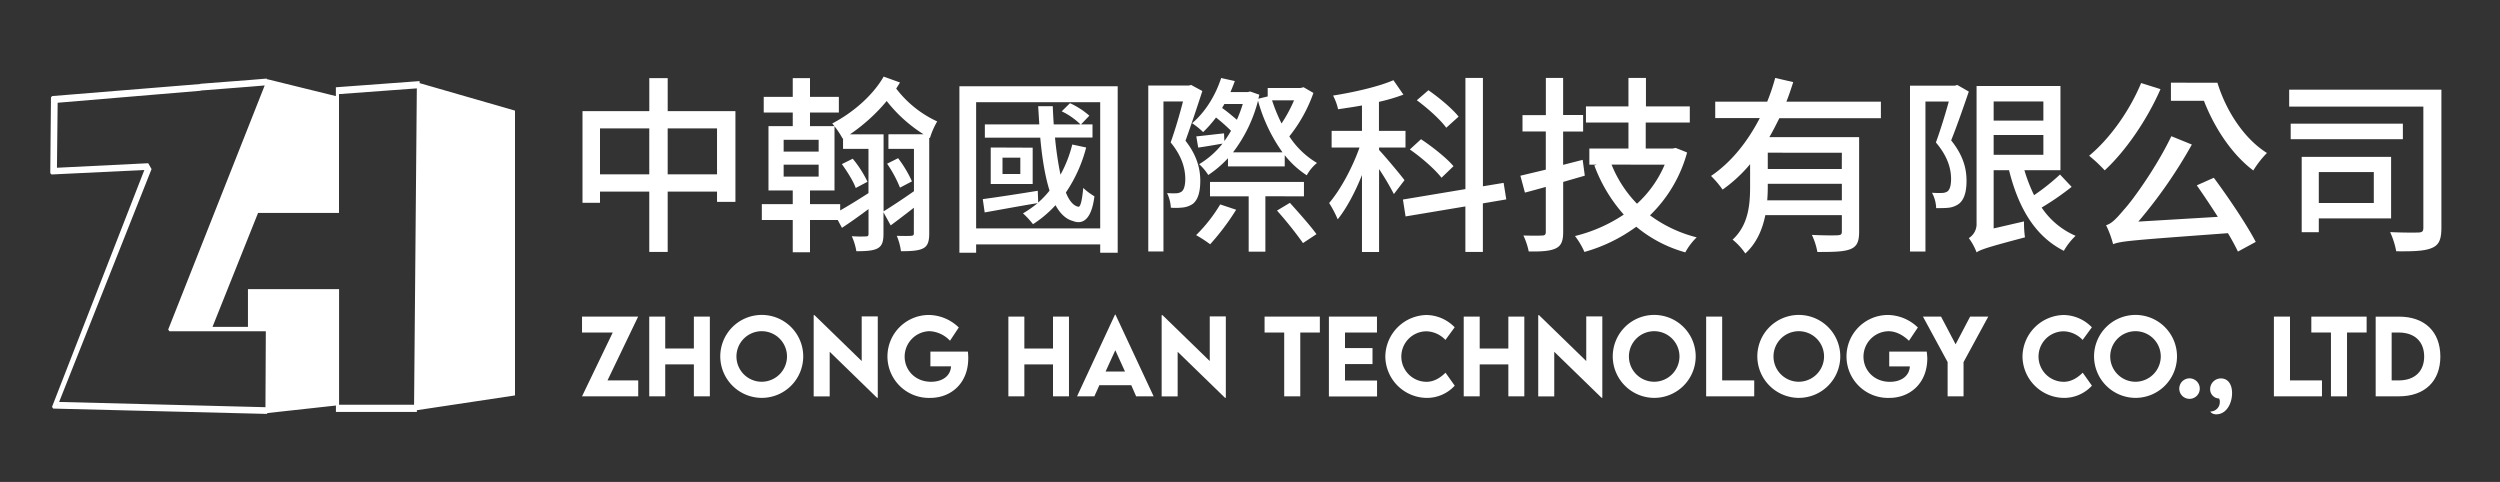
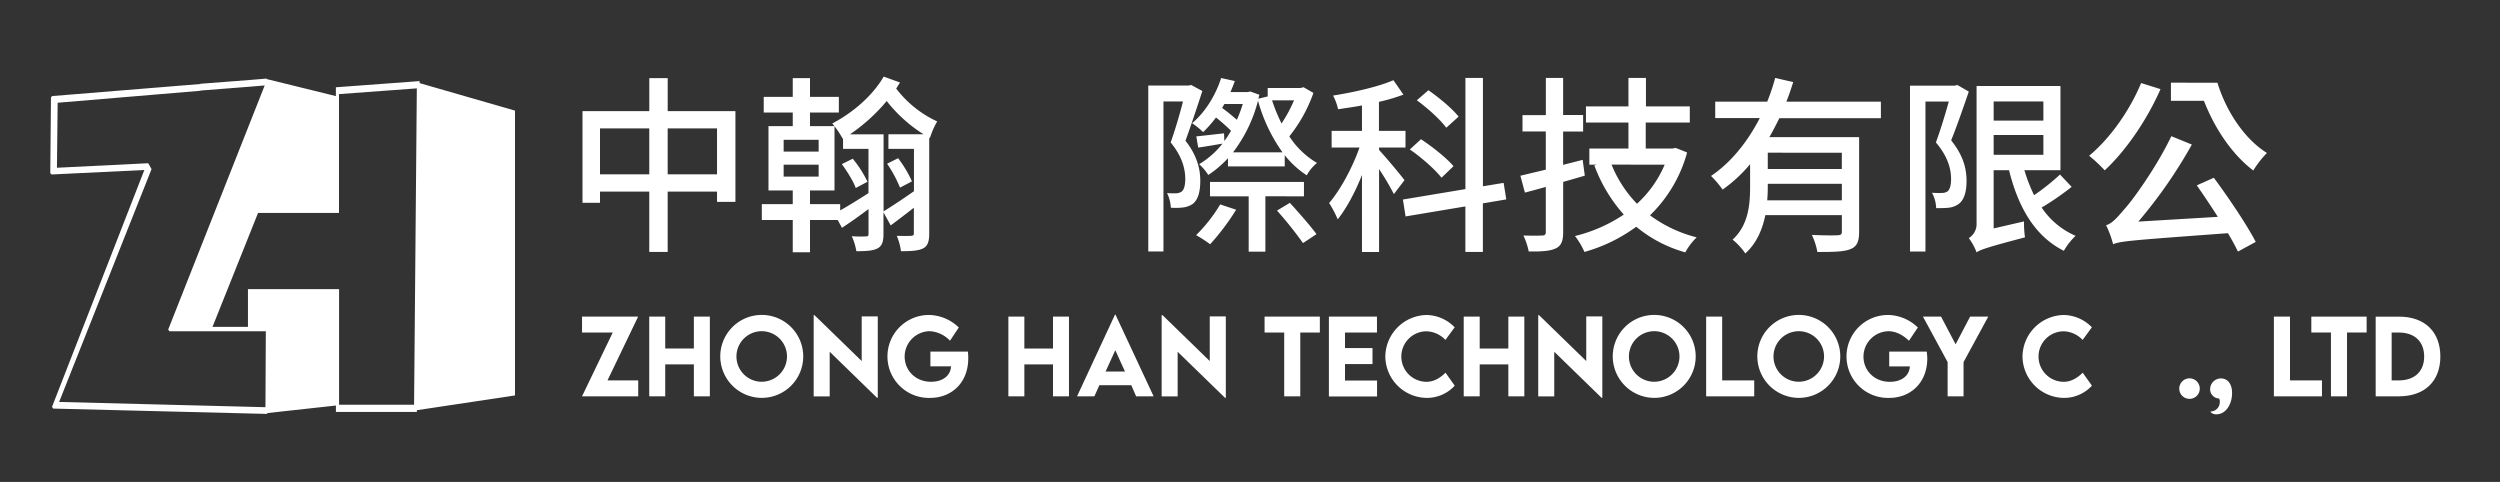
<svg xmlns="http://www.w3.org/2000/svg" id="圖層_1" data-name="圖層 1" viewBox="0 0 1000 192.78">
  <rect x="0" y="0" width="1000" height="192.78" fill="#333333" stroke="none" />
  <defs>
    <style>.cls-1{fill:#fff;}</style>
  </defs>
  <path class="cls-1" d="M294.17,44.46V80.74h-7.36v-4.1H267.07v24.14h-7.36V76.64H240v4.48h-7V44.46h26.72V31.25h7.36V44.46ZM259.71,69.74V51.36H240V69.74Zm27.1,0V51.36H267.07V69.74Z" />
  <path class="cls-1" d="M360,33c-.46.76-1,1.6-1.52,2.43a43.45,43.45,0,0,0,16.4,13.14,30.83,30.83,0,0,0-2.89,6.6l-.3-.08V93.42c0,3-.53,4.94-2.43,5.92s-4.78,1.14-8.88,1.14a23.48,23.48,0,0,0-1.67-6.15c2.5.08,5,.08,5.77,0s1.06-.23,1.06-1V83.1c-3.11,2.43-6.3,4.86-9.26,7.06l-2.89-5.24v8.65c0,3-.53,4.79-2.35,5.77s-4.63,1.14-8.5,1.14a23.5,23.5,0,0,0-1.83-6,47.65,47.65,0,0,0,5.7.08c.76,0,1-.23,1-1.06V83.63c-3.65,2.73-7.29,5.31-10.63,7.51L335.1,88H324v12.9H317.1V88H304.73V81.65H317.1V76.19h-9.71V50.45h9.71V45H305.49V38.76H317.1V31.25H324v7.51h11.54V45H324v5.46h9.8V76.19H324v5.46h12.07v2.51c3.27-1.82,7.29-4.33,11.32-6.91V59.56H337.22V55.39l-.15.07a36.6,36.6,0,0,0-4.17-6.07c8.12-4.25,16.09-11,20.57-18.75ZM313.46,60.63h14V55.92h-14Zm0,10h14V65.86h-14Zm27.63-7.14A44.3,44.3,0,0,1,347,72.7l-4.71,2.5c-.91-2.65-3.42-6.6-5.54-9.56Zm28.32-9.79a57.49,57.49,0,0,1-14.73-13.29A71.42,71.42,0,0,1,340,53.72h13.43V84.54c3.11-1.9,7.59-4.86,12.15-8.05V59.56H355.37V53.72ZM360,75.05a50.12,50.12,0,0,0-5.16-9.57l4.4-2.2a47.13,47.13,0,0,1,5.54,9.27Z" />
-   <path class="cls-1" d="M447.08,34.51v66.58h-7V97.75H390.45v3.34h-6.69V34.51Zm-7,56.86V40.89H390.45V91.37ZM434.47,59a57.64,57.64,0,0,1-8.12,18c1.29,3.26,3,5.31,4.94,5.69.91.31,1.59-2.81,2-7.51a25.66,25.66,0,0,0,4.48,3.34c-1.07,8.65-4.26,11.61-8.66,9.86-2.81-.75-5.09-3-6.91-6.3a45.46,45.46,0,0,1-9,7.6,33.58,33.58,0,0,0-4-4.33,45.11,45.11,0,0,0,5.85-4.1c-7.44,1.21-15.11,2.66-21.18,3.72l-.76-5.32c5.54-.75,13.82-2,22-3.34l.16,4.71a34.9,34.9,0,0,0,4.55-4.78c-1.82-5.77-3-13.14-3.72-21.18H393.94V49.77h21.78l-.45-7.29h5.84c.08,2.43.23,4.94.38,7.29H432.2a27.82,27.82,0,0,0-7.52-5.24L428,41.27a31.73,31.73,0,0,1,7.74,5l-3.34,3.49H437V55H422a136.07,136.07,0,0,0,2.2,14.88,50.13,50.13,0,0,0,4.71-12.07Zm-21.4.07V73.61H396.29V59Zm-4.94,4H401v6.53h7.13Z" />
  <path class="cls-1" d="M480.94,36.41c-2.05,6.3-4.55,13.82-6.75,19.89,4.78,6.07,5.92,11.54,5.92,16s-.91,7.59-3,9.26A8.73,8.73,0,0,1,473.12,83a24.84,24.84,0,0,1-4.78.08,15.3,15.3,0,0,0-1.52-5.85,32.38,32.38,0,0,0,3.72.08,3.94,3.94,0,0,0,2.13-.69c1-.76,1.44-2.73,1.44-5,0-3.87-1.14-8.95-5.85-14.65,1.83-5.08,3.65-11.38,4.94-16.39h-7.82v60h-6.07V34.21h16.24l.91-.23Zm8.81,20a38.41,38.41,0,0,0,2.66-4.1,73.37,73.37,0,0,0-6-5.31,48.6,48.6,0,0,1-5.16,5.84,30.17,30.17,0,0,0-4.41-3.56c5.17-4.33,9.34-11,11.62-18.07l5.46,1.21c-.53,1.52-1.13,3-1.74,4.41h6.91l1-.23,3.65,1.29-.38,1.59,3.72-.91V35.19h13.13l1.22-.3,3.94,2.28a59.07,59.07,0,0,1-9.64,17.38A33.44,33.44,0,0,0,526.8,65.18a16.81,16.81,0,0,0-4.1,4.94,36.56,36.56,0,0,1-8.81-8.05v4.48h-22.7V63.28A42.92,42.92,0,0,1,483.3,70a19.71,19.71,0,0,0-3.65-4.33A33.72,33.72,0,0,0,489,57.44c-3.49.61-6.53,1.14-9.72,1.59l-.76-4.48c3.19-.3,6.76-.76,11.09-1.21Zm4.71,27.48a97,97,0,0,1-10.4,13.82,49.24,49.24,0,0,0-5.62-3.65,61.27,61.27,0,0,0,9.64-12.29Zm11.69-5.39v22.17h-6.68V78.54H484V72.77h37.58v5.77Zm-16.4-36.89-.91,1.59c2,1.37,4.1,3.19,5.92,4.71a57,57,0,0,0,2.35-6.3ZM513,60.93a65,65,0,0,1-9.79-20.65,57.52,57.52,0,0,1-10,20.65Zm-4.18-20.8a66.4,66.4,0,0,0,3.8,9.26,57.23,57.23,0,0,0,5-9.26Zm7.14,41c3.49,3.88,8.35,9.34,10.63,12.53l-5.39,3.57a153.11,153.11,0,0,0-10.4-13Z" />
  <path class="cls-1" d="M557.55,77.63a104.79,104.79,0,0,0-5.92-10v33.17h-6.84V70C542,77,538.57,83.4,535.08,87.73a44.66,44.66,0,0,0-3.42-6.53C536.14,76,541,67,543.81,59H532.65V52.35h12.14V42.18c-3.26.61-6.52,1.06-9.56,1.52a21.53,21.53,0,0,0-2-5.47c8.5-1.36,18.22-3.57,24.14-6.15l4,5.77a72.29,72.29,0,0,1-9.79,2.89V52.35h10.62V59H551.63V60c2.27,2.35,8.73,10.1,10.17,12.07Zm35.6,3.72v19.43h-7V82.57l-23.92,4-1.06-6.76,25-4.17V31.17h7V74.52l8.28-1.37,1.06,6.61ZM576.6,71.1c-2.5-3.26-8-8.12-12.67-11.31l4.47-4.1c4.56,3,10.33,7.59,13,10.78Zm1.9-20c-2.28-3.19-7.44-7.82-11.77-11l4.64-4c4.32,3,9.56,7.36,12.07,10.55Z" />
  <path class="cls-1" d="M633.92,70.27l-8.65,2.5v20c0,3.64-.76,5.54-3,6.6s-5.62,1.29-10.78,1.22a27.34,27.34,0,0,0-2.13-6.38c3.34.08,6.53.08,7.44,0,1.14,0,1.52-.38,1.52-1.44v-18c-3,.83-5.69,1.59-8.35,2.27l-1.82-6.75,10.17-2.43V52.58H609V46.05h9.34V31.17h6.91V46h8v6.61h-8V65.94l7.82-2ZM674.84,61A55.1,55.1,0,0,1,660,86.13a53.17,53.17,0,0,0,18.67,8.81,25.14,25.14,0,0,0-4.55,6A52.89,52.89,0,0,1,654.5,90.69a64.39,64.39,0,0,1-20.73,10.09A30.19,30.19,0,0,0,630,94.41a61,61,0,0,0,19.51-8.58,61.45,61.45,0,0,1-11.77-19.66l1-.31h-3V59.41h15.64V49h-17V42.56h17V31.17h7V42.56h17.54V49H658.29v10.4h10.78l1.22-.23Zm-30.21,4.85A48.07,48.07,0,0,0,654.8,81.5a45,45,0,0,0,11.08-15.64Z" />
  <path class="cls-1" d="M711.74,47.27c-1.29,2.58-2.58,5.16-4,7.59h35.91v37.8c0,3.8-.76,5.92-3.49,7s-6.91,1.13-13.21,1.13a26.75,26.75,0,0,0-2.2-6.83c4.47.23,9,.23,10.32.15s1.67-.37,1.67-1.51V86.06H706.13c-1.14,5.69-3.49,11.23-8,15.33a25.72,25.72,0,0,0-5.09-5.54c6.38-5.85,7-14.12,7-21.18v-9a57.91,57.91,0,0,1-11,10.17,39.72,39.72,0,0,0-4.63-5.46c8.35-5.62,14.8-14.05,19.51-23.15H686.09V40.66h20.8a83.36,83.36,0,0,0,3.19-9.49l7.21,1.67c-.84,2.58-1.67,5.24-2.74,7.82h37.81v6.61Zm25,32.87V73.53H707.11v1.29c0,1.67-.07,3.49-.22,5.32Zm0-19.06H707.11v6.53h29.61Z" />
  <path class="cls-1" d="M787.52,36.64c-2.13,6.22-4.71,13.66-7.06,19.51,5,6.22,6.15,11.54,6.15,16.17,0,4.4-.92,7.59-3.12,9.26a8.65,8.65,0,0,1-4.1,1.52c-1.36.15-3.26.15-4.93.15a13.41,13.41,0,0,0-1.67-6.15,36.69,36.69,0,0,0,4,.08,4.16,4.16,0,0,0,2.2-.61c1.06-.84,1.44-2.74,1.44-5,0-3.87-1.21-8.88-6.07-14.58,1.82-5,3.79-11.38,5.16-16.39h-9.34v60H764V34.28H781.9l1-.3Zm41.14,38.11a109.75,109.75,0,0,1-12,8.27,31.25,31.25,0,0,0,13.58,11.31,26,26,0,0,0-4.7,6C813.93,94.48,807.33,83,803.61,68.07h-6.15v23.3l12.15-2.81a40.92,40.92,0,0,0,.38,6.38c-15.19,4-17.77,4.93-19.36,6a23,23,0,0,0-3.11-5.7,6.56,6.56,0,0,0,3.11-5.84v-55h33.55V68.07H809.76a63.94,63.94,0,0,0,3.87,10A86.54,86.54,0,0,0,824,69.81Zm-31.2-34.16v7.66h19.89V40.59Zm0,21.33h19.89V54H797.46Z" />
  <path class="cls-1" d="M864.2,35.65c-5.4,12.37-14,24.82-22.32,32.49a59.22,59.22,0,0,0-6.23-5.84c8.28-6.84,16.17-17.92,20.8-29.08ZM885.53,71.1c6.07,8.2,13.21,18.83,16.77,25.66l-7.13,3.87c-1.06-2.2-2.36-4.63-4-7.36-38,2.81-42.59,3.11-45.93,4.4a40.1,40.1,0,0,0-2.81-7.59c2.28-.61,4.33-2.88,7.29-6.38,3.11-3.34,12.75-16.55,18.82-29.22l8.2,3.34a190.73,190.73,0,0,1-21.41,30.82l31.81-1.9c-2.81-4.4-5.77-8.81-8.42-12.6Zm1.44-38c3.49,11.39,10.78,22.47,19.81,28.09a38.88,38.88,0,0,0-5.46,7c-8.58-6.45-15.57-17.08-19.74-27.86H868.37V33.07Z" />
-   <path class="cls-1" d="M976.56,91.14c0,4.48-.91,6.84-3.72,8-2.89,1.3-7.59,1.45-14.35,1.37a32.92,32.92,0,0,0-2.43-7.67c4.86.23,9.94.23,11.39.16s1.89-.46,1.89-1.9V42.63H915.67V35.88h60.89ZM961.15,55.69H916.28V49.47h44.87ZM927.52,87.35v5.54h-6.84V62.75h35.76v24.6Zm0-18.53V81.2h22V68.82Z" />
  <path class="cls-1" d="M245.1,133H232.81v-6.35h22.44L243,152.16h12.29v6.37H232.81Z" />
  <path class="cls-1" d="M283.94,126.64v31.89h-6.39V145.75H266.09v12.78H259.7V126.64h6.39V139.4h11.46V126.64Z" />
  <path class="cls-1" d="M288.11,142.62a16.59,16.59,0,1,1,16.56,16.53A16.64,16.64,0,0,1,288.11,142.62Zm26.69,0a10.11,10.11,0,1,0-10.13,10.08A10.15,10.15,0,0,0,314.8,142.58Z" />
  <path class="cls-1" d="M351.11,126.56v32.56h-.3l-18.93-18.41v17.86h-6.41V126.05h.31l18.9,18.37V126.56Z" />
  <path class="cls-1" d="M387.3,143.32c0,10-6.91,15.84-15.22,15.84a16.59,16.59,0,1,1-.24-33.17,17.57,17.57,0,0,1,11.67,5L380,136.29a12,12,0,0,0-8.19-3.82,10.19,10.19,0,0,0-9.95,10.15c0,5.54,4.32,10.09,10.55,10.09,4.55,0,7.81-2.33,8-6.17h-8.25v-5.91h15A25.16,25.16,0,0,1,387.3,143.32Z" />
  <path class="cls-1" d="M427.59,126.64v31.89H421.2V145.75H409.74v12.78h-6.39V126.64h6.39V139.4H421.2V126.64Z" />
  <path class="cls-1" d="M452.51,154.08H439.75l-2,4.45h-6.93L446,125.85h.19l15.26,32.68h-7ZM450,148.62l-3.88-8.53-3.89,8.53Z" />
  <path class="cls-1" d="M490.33,126.56v32.56H490l-18.94-18.41v17.86h-6.4V126.05H465l18.9,18.37V126.56Z" />
  <path class="cls-1" d="M527.94,133h-7.83v25.54h-6.43V133h-7.85v-6.35h22.11Z" />
  <path class="cls-1" d="M538,133v6.23h11v6.39H538v6.59h12.82v6.37H531.56V126.64h19.23V133Z" />
  <path class="cls-1" d="M554.13,142.6A16.81,16.81,0,0,1,570.69,126a16,16,0,0,1,11.18,4.92l-3.7,5.05a10.9,10.9,0,0,0-7.54-3.45,10.1,10.1,0,0,0,0,20.2c2.93,0,5.46-1.56,7.58-3.64l3.68,5.19a15.08,15.08,0,0,1-11.06,4.89A16.73,16.73,0,0,1,554.13,142.6Z" />
  <path class="cls-1" d="M609.73,126.64v31.89h-6.39V145.75H591.88v12.78h-6.39V126.64h6.39V139.4h11.46V126.64Z" />
  <path class="cls-1" d="M640.93,126.56v32.56h-.3L621.7,140.71v17.86h-6.41V126.05h.31l18.9,18.37V126.56Z" />
  <path class="cls-1" d="M645.1,142.62a16.59,16.59,0,1,1,16.56,16.53A16.64,16.64,0,0,1,645.1,142.62Zm26.69,0a10.11,10.11,0,1,0-10.13,10.08A10.15,10.15,0,0,0,671.79,142.58Z" />
  <path class="cls-1" d="M701.69,152.16v6.37H682.46V126.64h6.41v25.52Z" />
  <path class="cls-1" d="M702.93,142.62a16.59,16.59,0,1,1,16.56,16.53A16.64,16.64,0,0,1,702.93,142.62Zm26.69,0a10.11,10.11,0,1,0-10.13,10.08A10.15,10.15,0,0,0,729.62,142.58Z" />
  <path class="cls-1" d="M770.92,143.32c0,10-6.91,15.84-15.22,15.84a16.59,16.59,0,1,1-.24-33.17,17.62,17.62,0,0,1,11.68,5l-3.56,5.32c-2.5-2.43-5.35-3.82-8.19-3.82a10.19,10.19,0,0,0-10,10.15c0,5.54,4.32,10.09,10.55,10.09,4.55,0,7.81-2.33,8-6.17h-8.25v-5.91h15A25.16,25.16,0,0,1,770.92,143.32Z" />
  <path class="cls-1" d="M779.05,144.84l-9.87-18.2h7.24l5.82,11.08,5.81-11.08h7.26l-9.89,18.2v13.69h-6.37Z" />
  <path class="cls-1" d="M809,142.6A16.81,16.81,0,0,1,825.57,126a16.06,16.06,0,0,1,11.18,4.92l-3.7,5.05a10.9,10.9,0,0,0-7.54-3.45,10.1,10.1,0,0,0,0,20.2c2.93,0,5.46-1.56,7.58-3.64l3.68,5.19a15.09,15.09,0,0,1-11.06,4.89A16.73,16.73,0,0,1,809,142.6Z" />
-   <path class="cls-1" d="M837.62,142.62a16.59,16.59,0,1,1,16.56,16.53A16.64,16.64,0,0,1,837.62,142.62Zm26.69,0a10.11,10.11,0,1,0-10.13,10.08A10.15,10.15,0,0,0,864.31,142.58Z" />
  <path class="cls-1" d="M871.71,155.47a4.1,4.1,0,1,1,4.09,4.07A4.08,4.08,0,0,1,871.71,155.47Z" />
  <path class="cls-1" d="M884.18,164.59a3.73,3.73,0,0,0,3.74-3.7,2.48,2.48,0,0,0-.3-1.49,3.68,3.68,0,0,1-3.56-3.7,4.3,4.3,0,0,1,4.35-4.33c2.54,0,4.42,2.06,4.42,5.86,0,4.23-2.32,8.5-6.33,8.5C885,165.73,884.18,164.9,884.18,164.59Z" />
  <path class="cls-1" d="M928.79,152.16v6.37H909.56V126.64H916v25.52Z" />
  <path class="cls-1" d="M946.65,133h-7.84v25.54h-6.43V133h-7.85v-6.35h22.12Z" />
  <path class="cls-1" d="M976.14,142.62c0,9.9-6.29,15.91-16.6,15.91h-9.27V126.66l9.27,0C969.85,126.62,976.14,132.67,976.14,142.62Zm-6.47,0c0-6-3.84-9.61-10.15-9.61h-2.86v19.15h2.92C965.86,152.14,969.67,148.54,969.67,142.6Z" />
  <path class="cls-1" d="M206,44.25l-38.15-11v-.81l-33.5,2.47v3.53l-27.48-6.77,0,.12-.27-.36L99.81,32h0L80.17,33.51l-.07.1L20.86,38.43l-.47.5-.28,30.35.54.51L57.74,68,20.81,162.74l.46.69,85.42,2.13.37-.35,27.31-3v2.55h32.38v-.68L206,158.17ZM99.18,115.66v15.09H85l18.22-45.57h32.38V37.64l31.13-2.29-1.1,126.55h-30V115.66Zm7,47.22-82.53-2.1L60.62,67.64l-1.33-2.35L22.78,67.1l.28-26,57.19-4.8.08-.09,19.55-1.53h0l6-.5L67.28,131.81l.47.69h38.58Z" />
</svg>